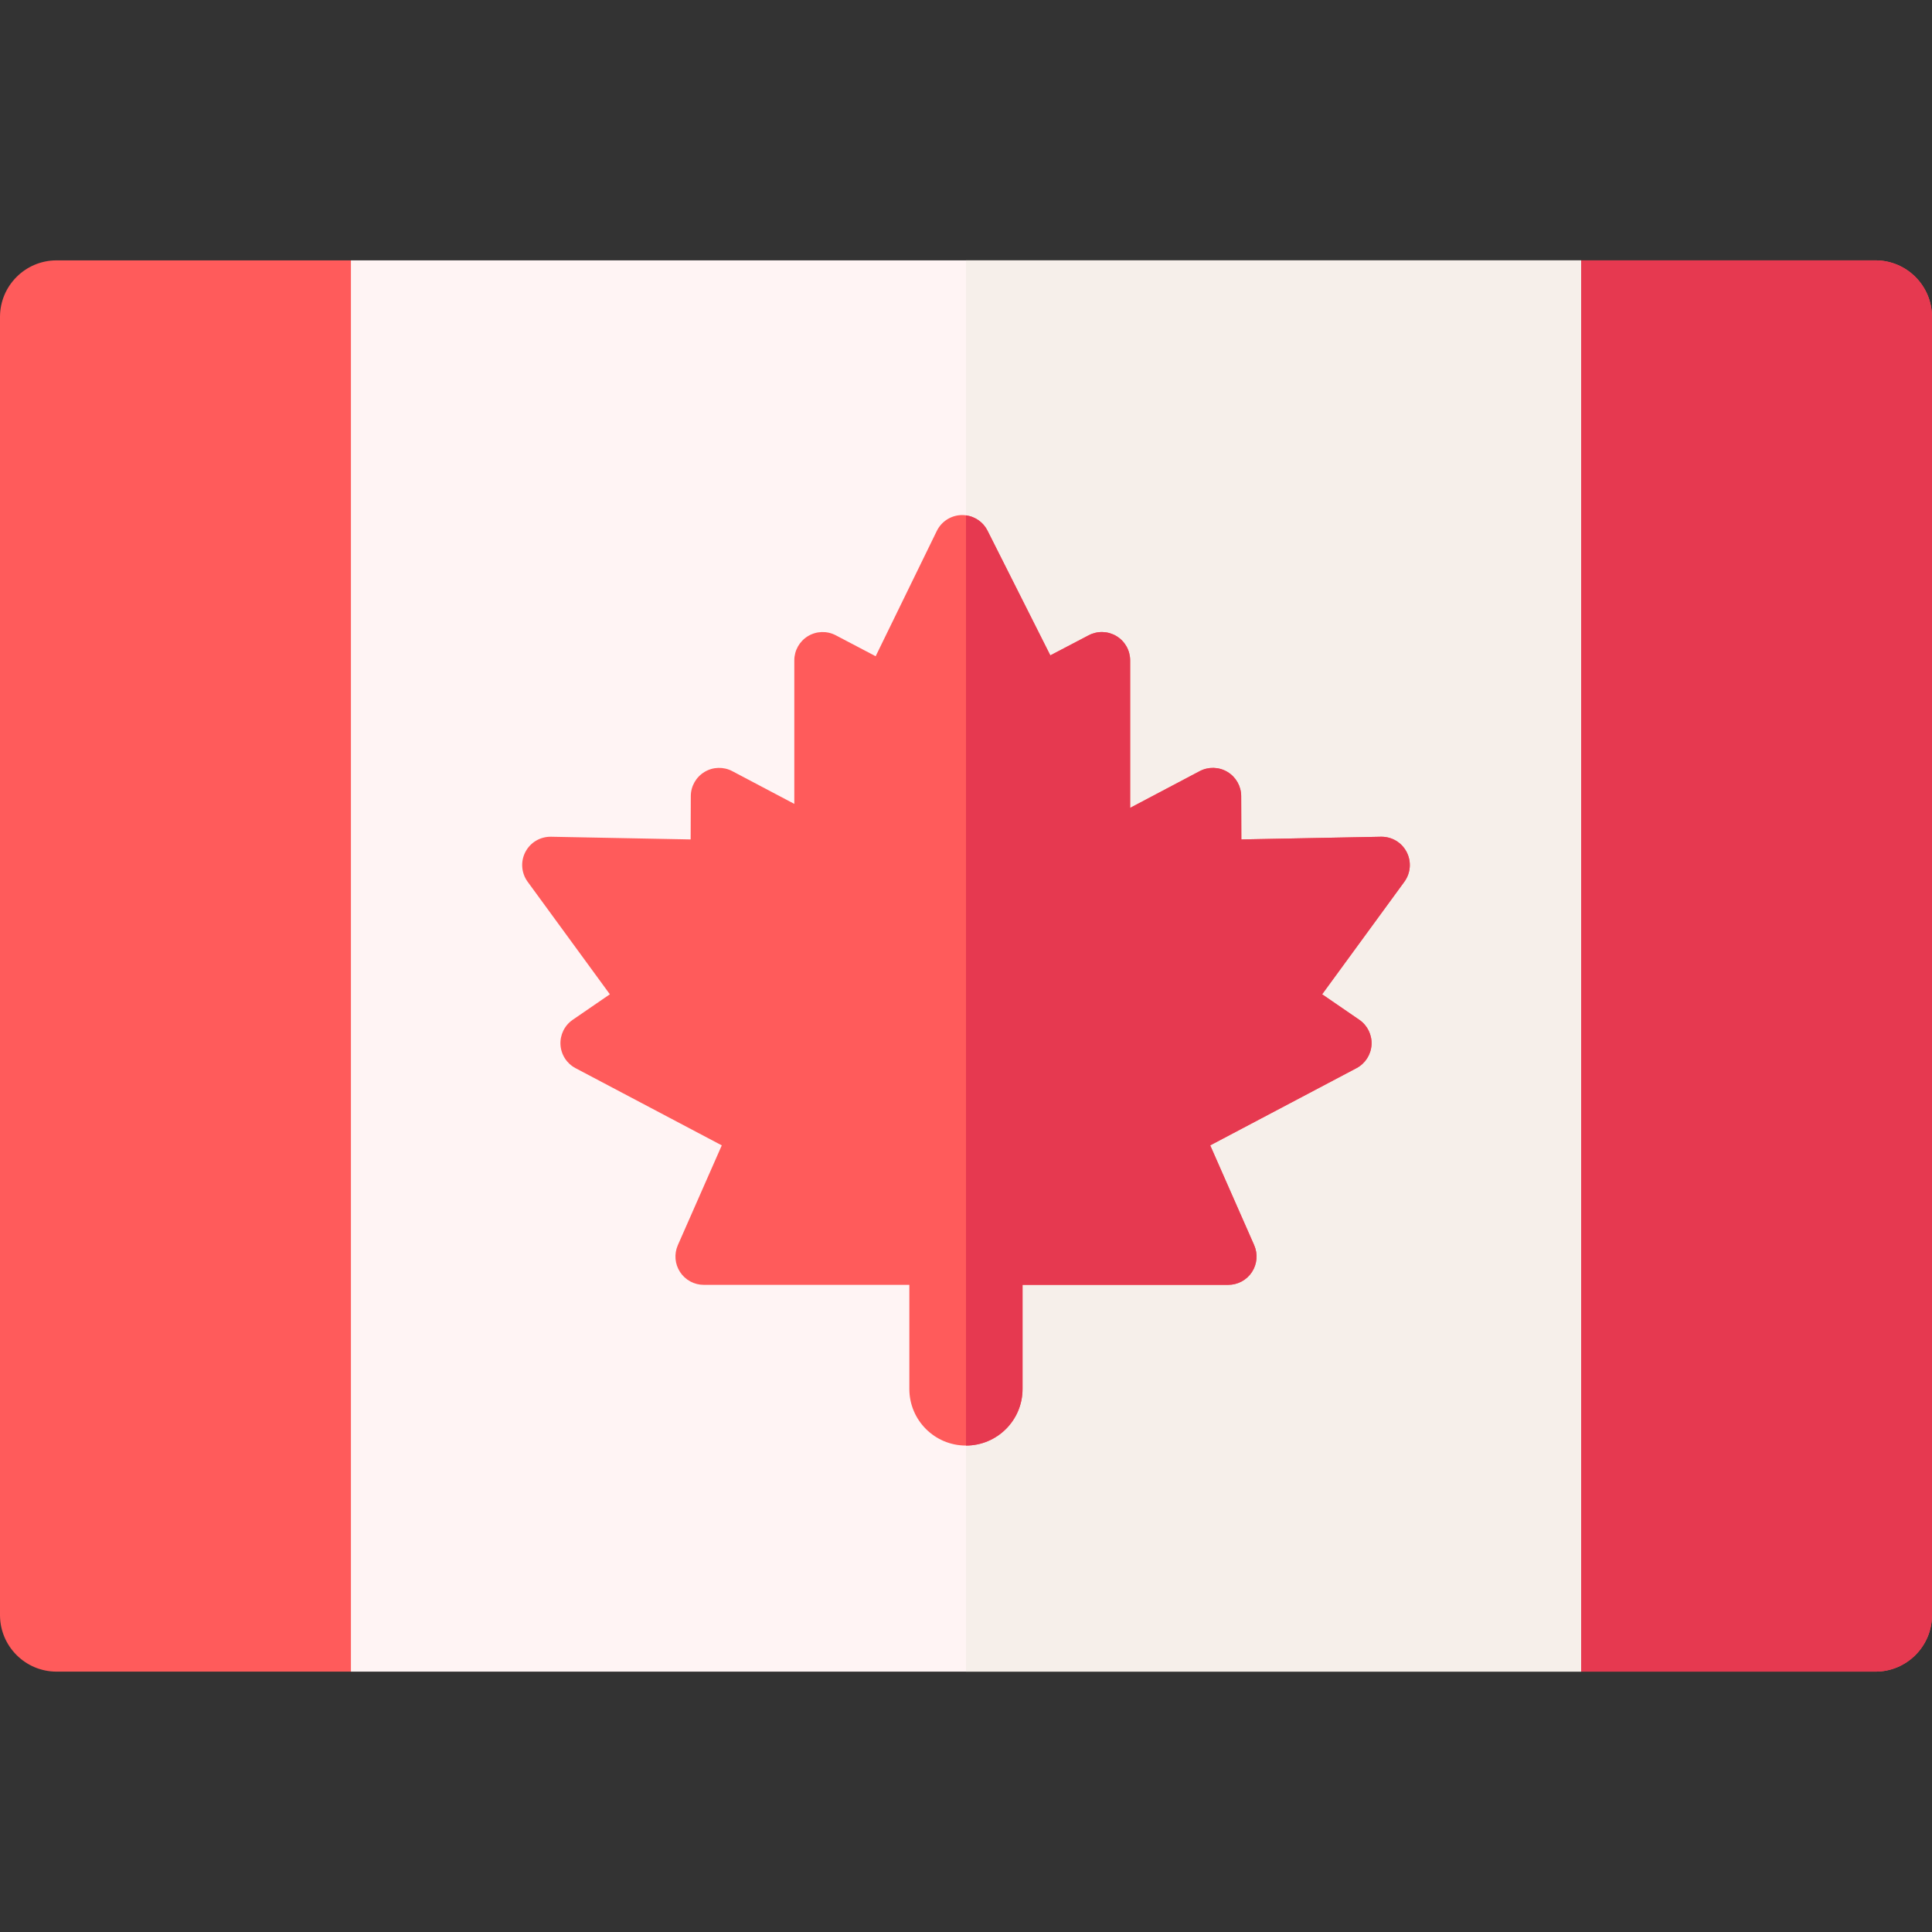
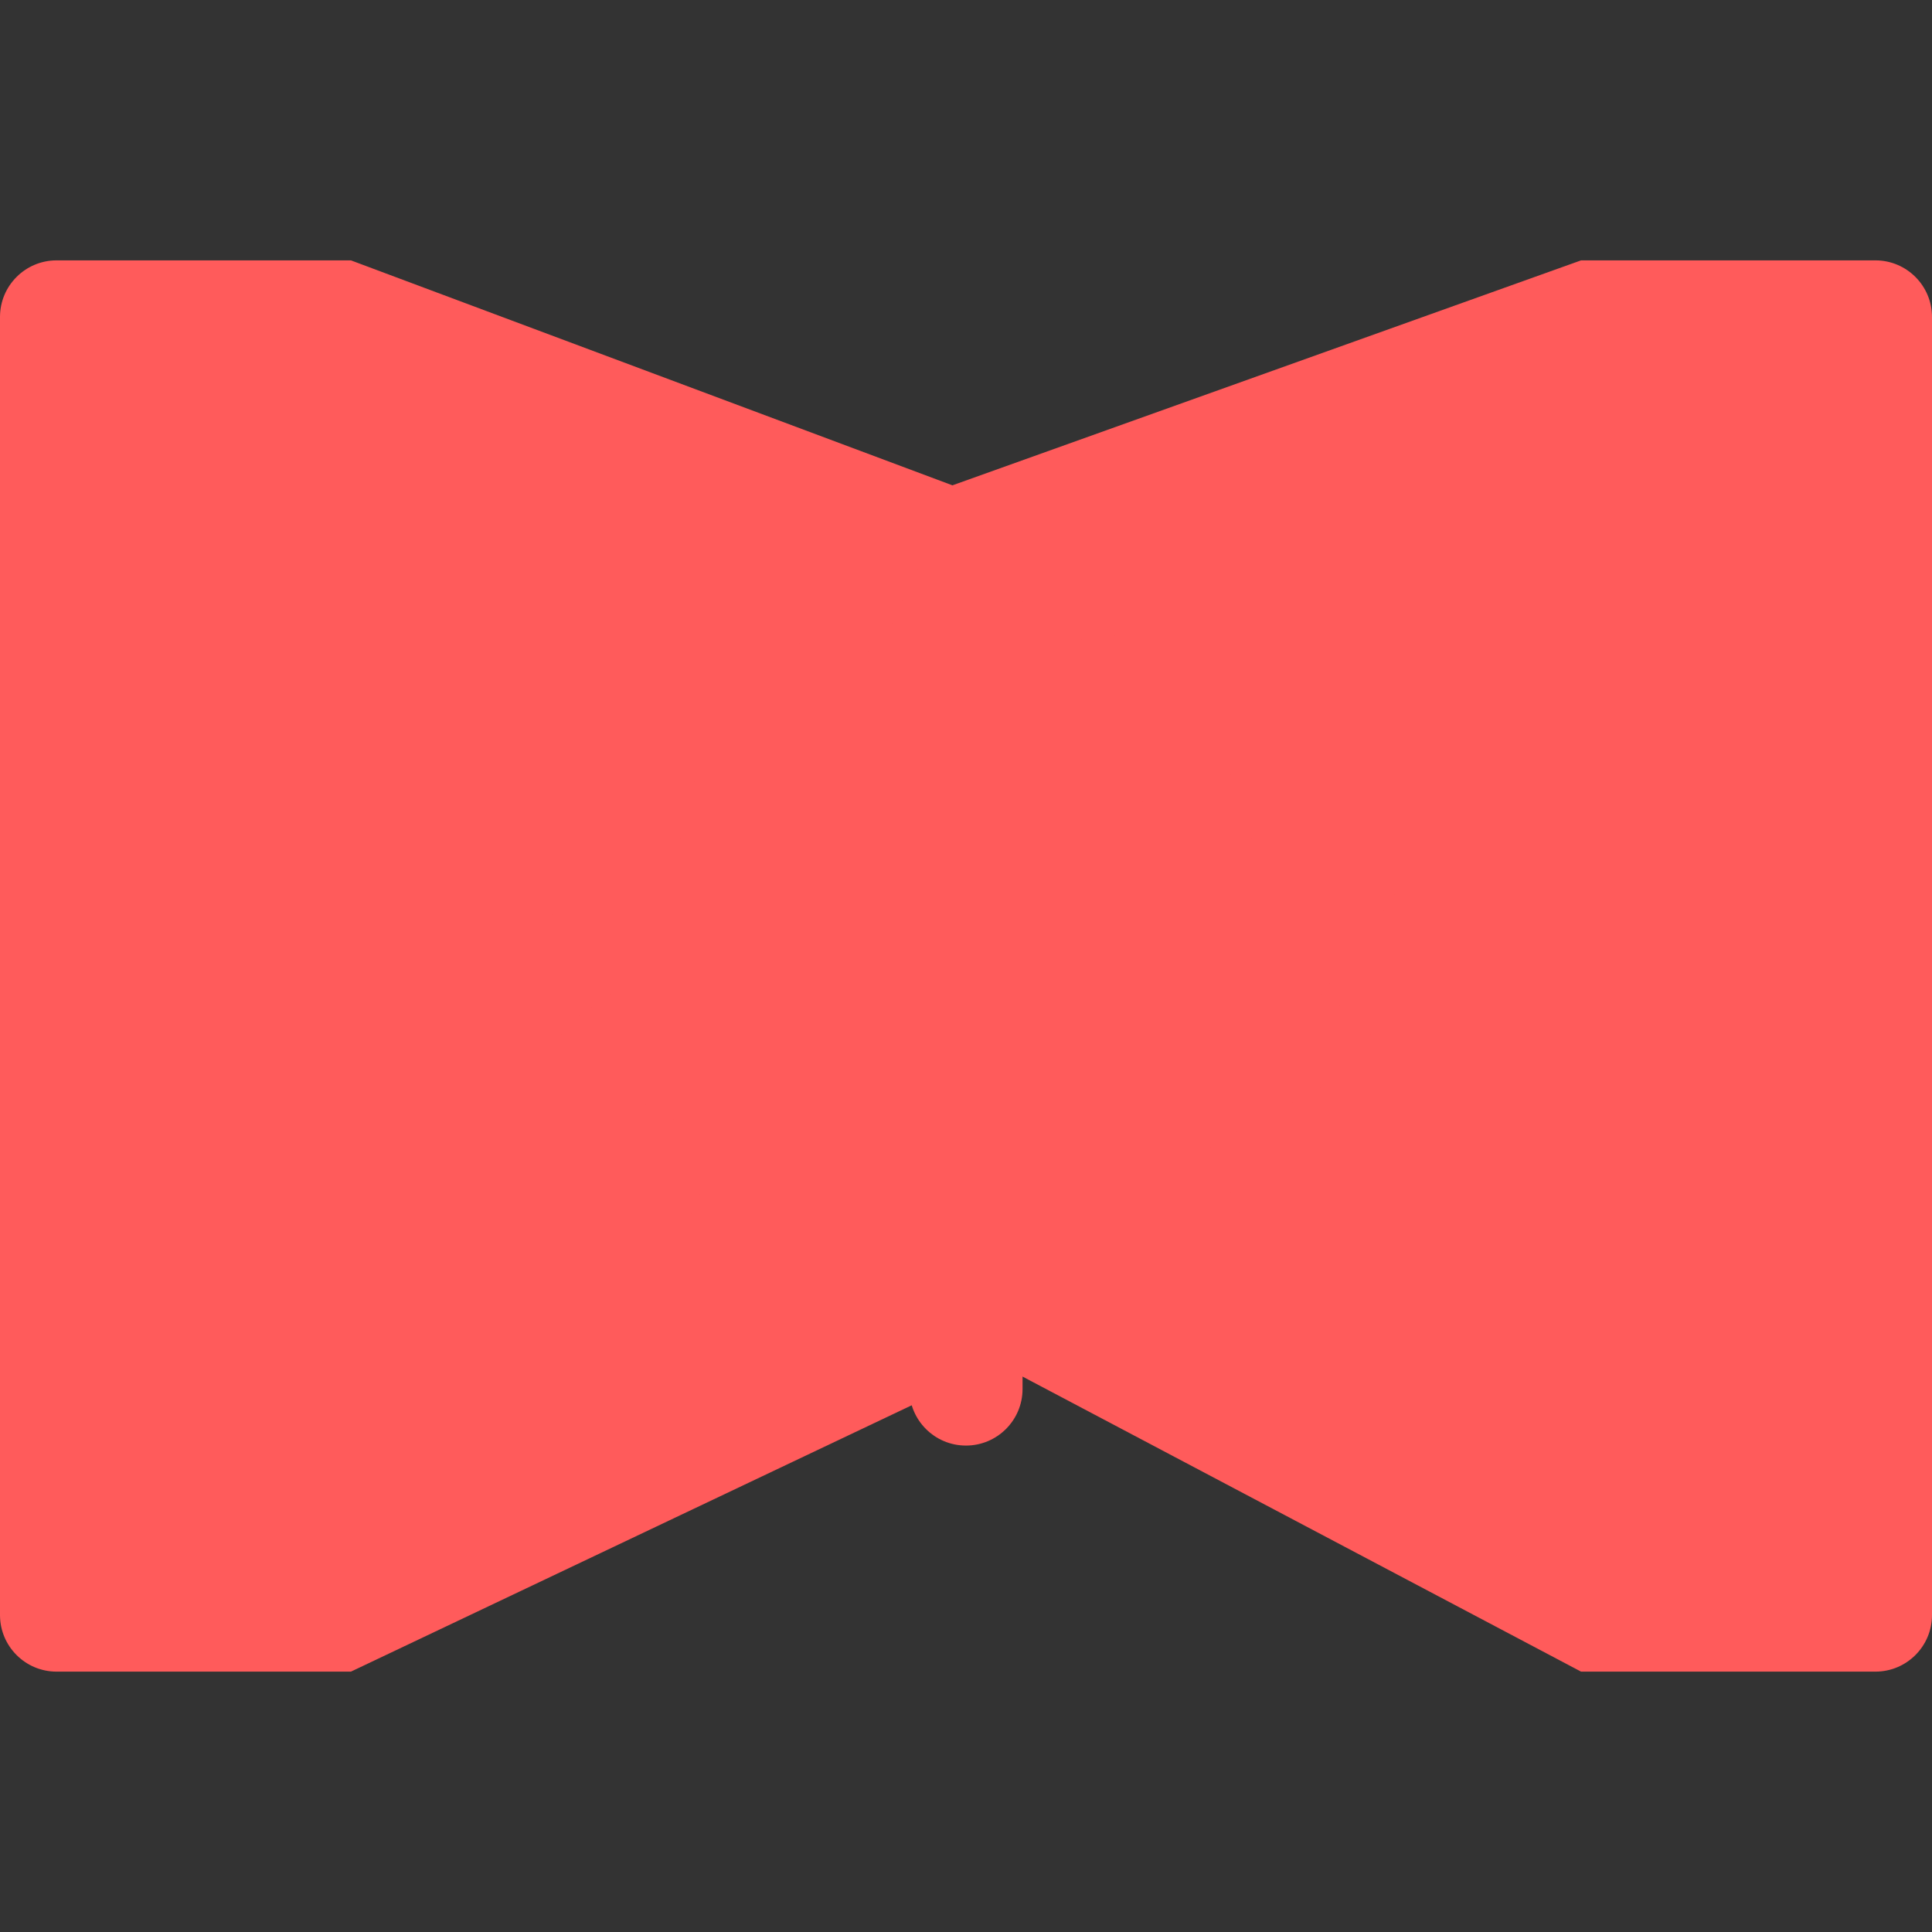
<svg xmlns="http://www.w3.org/2000/svg" id="Layer_1" enable-background="new 0 0 512 512" height="512" viewBox="0 0 512 512" width="512">
  <rect x="0" y="0" width="512" height="512" fill="#333333" stroke="none" />
  <g>
    <g>
      <g>
        <path d="m497 443h-78l-154.34-81.532-171.66 81.532h-78c-8.284 0-15-6.716-15-15v-344c0-8.284 6.716-15 15-15h78l159.404 59.617 166.596-59.617h78c8.284 0 15 6.716 15 15v344c0 8.284-6.716 15-15 15z" fill="#ff5b5b" />
      </g>
    </g>
-     <path d="m497 69h-78l-163 58.33v238.251l8.659-4.113 154.341 81.532h78c8.284 0 15-6.716 15-15v-344c0-8.284-6.716-15-15-15z" fill="#e63950" />
    <g>
      <g>
-         <path d="m419 443h-326v-374h326z" fill="#fff4f4" />
-       </g>
+         </g>
    </g>
-     <path d="m256 69h163v374h-163z" fill="#f6efea" />
    <path d="m372.772 225.786c-1.315-2.528-3.917-4.085-6.799-4.039l-37.003.712-.04-11.486c-.009-2.625-1.389-5.053-3.639-6.404-2.25-1.352-5.042-1.428-7.362-.203l-18.429 9.729v-39.095c0-2.624-1.372-5.058-3.617-6.417s-5.038-1.445-7.362-.228l-10.176 5.328-16.646-33.056c-1.282-2.545-3.859-4.112-6.746-4.127-2.85.018-5.443 1.649-6.693 4.21l-16.202 33.199-10.572-5.55c-2.325-1.221-5.118-1.136-7.366.222-2.247 1.358-3.62 3.792-3.62 6.418v38.041l-16.428-8.673c-2.32-1.226-5.113-1.149-7.362.203-2.25 1.351-3.63 3.779-3.639 6.404l-.04 11.486-37.003-.712c-2.873-.044-5.484 1.51-6.799 4.039-1.314 2.528-1.083 5.583.599 7.885l21.793 29.828-9.844 6.757c-2.165 1.486-3.395 3.996-3.243 6.617s1.664 4.972 3.985 6.198l38.76 20.464-2.834 6.433c-2.941 6.671-5.881 13.342-8.812 20.017-1.019 2.319-.797 4.996.588 7.116 1.385 2.121 3.747 3.399 6.279 3.399h54.486v27.591c0 8.284 6.716 15 15 15s15-6.716 15-15v-27.592h54.514c2.535 0 4.898-1.281 6.283-3.404 1.385-2.124 1.603-4.803.58-7.123-2.226-5.046-4.448-10.094-6.67-15.142-1.658-3.765-3.315-7.53-4.974-11.294l38.763-20.465c2.322-1.226 3.834-3.577 3.986-6.198.152-2.622-1.078-5.131-3.243-6.617l-9.844-6.757 21.793-29.828c1.681-2.303 1.913-5.358.598-7.886z" fill="#ff5b5b" />
-     <path d="m372.772 225.786c-1.315-2.528-3.917-4.085-6.799-4.039l-37.003.712-.04-11.486c-.009-2.625-1.389-5.053-3.639-6.404-2.25-1.352-5.042-1.428-7.362-.203l-18.429 9.729v-39.095c0-2.624-1.372-5.058-3.617-6.417s-5.038-1.445-7.362-.228l-10.176 5.328-16.646-33.056c-1.124-2.233-3.246-3.712-5.699-4.051v246.514c8.278-.008 14.986-6.72 14.986-14.999v-27.591h54.514c2.535 0 4.898-1.281 6.283-3.404 1.385-2.124 1.603-4.803.58-7.123-2.226-5.046-4.448-10.094-6.67-15.142-1.658-3.765-3.315-7.53-4.974-11.294l38.763-20.465c2.322-1.226 3.834-3.577 3.986-6.198.152-2.622-1.078-5.131-3.243-6.617l-9.844-6.757 21.793-29.828c1.681-2.303 1.913-5.358.598-7.886z" fill="#e63950" />
  </g>
</svg>